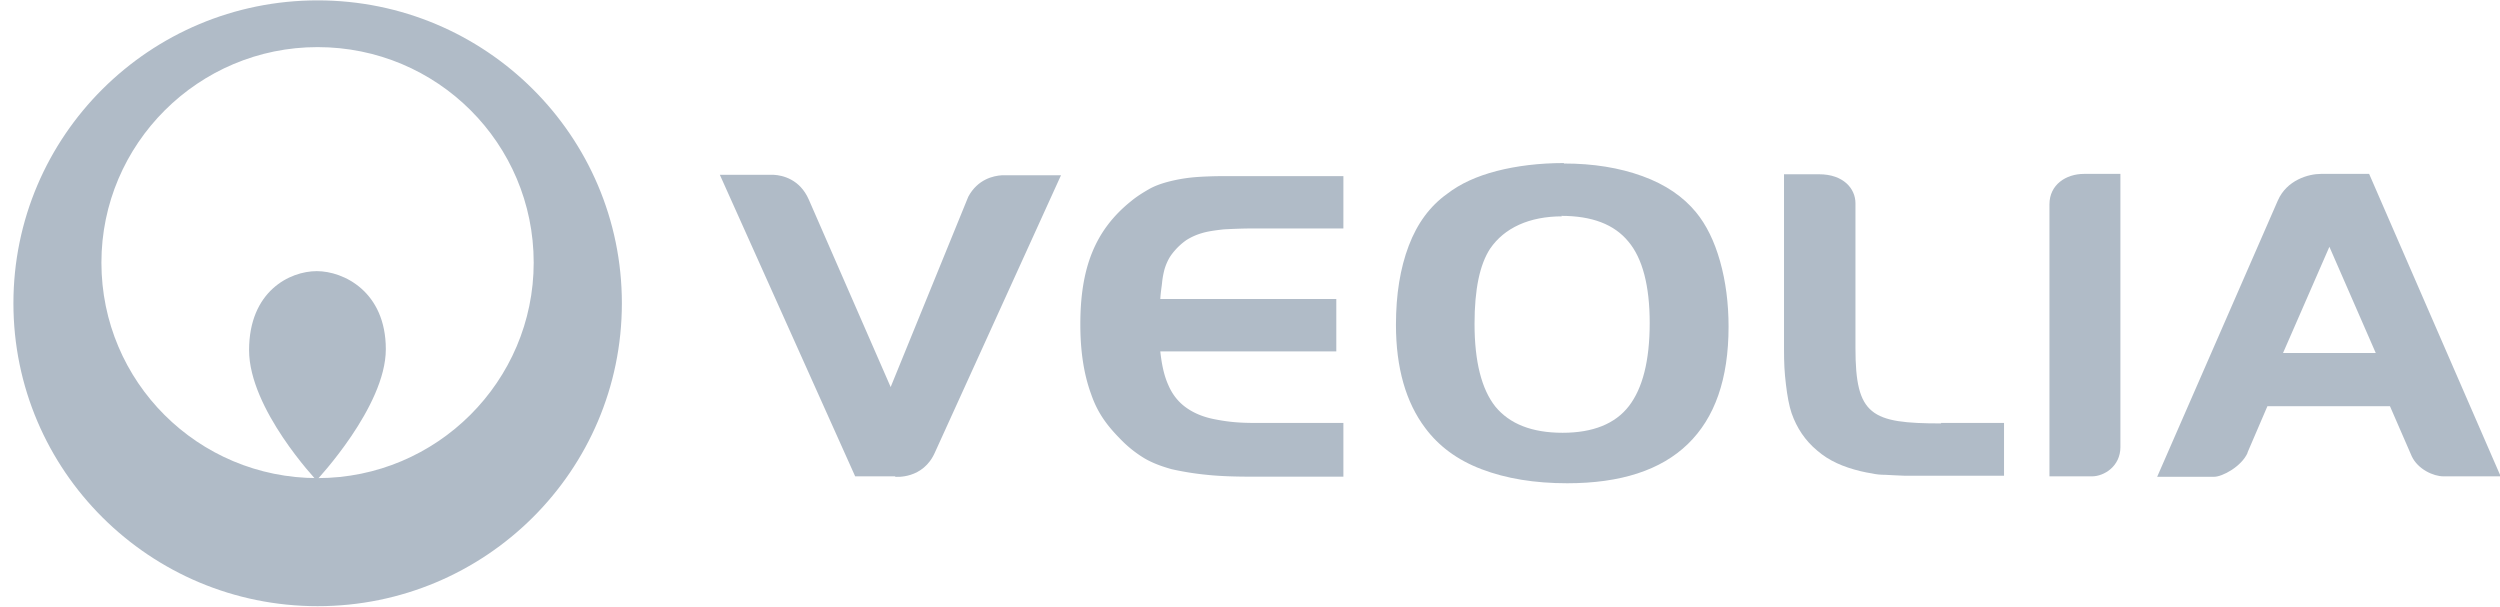
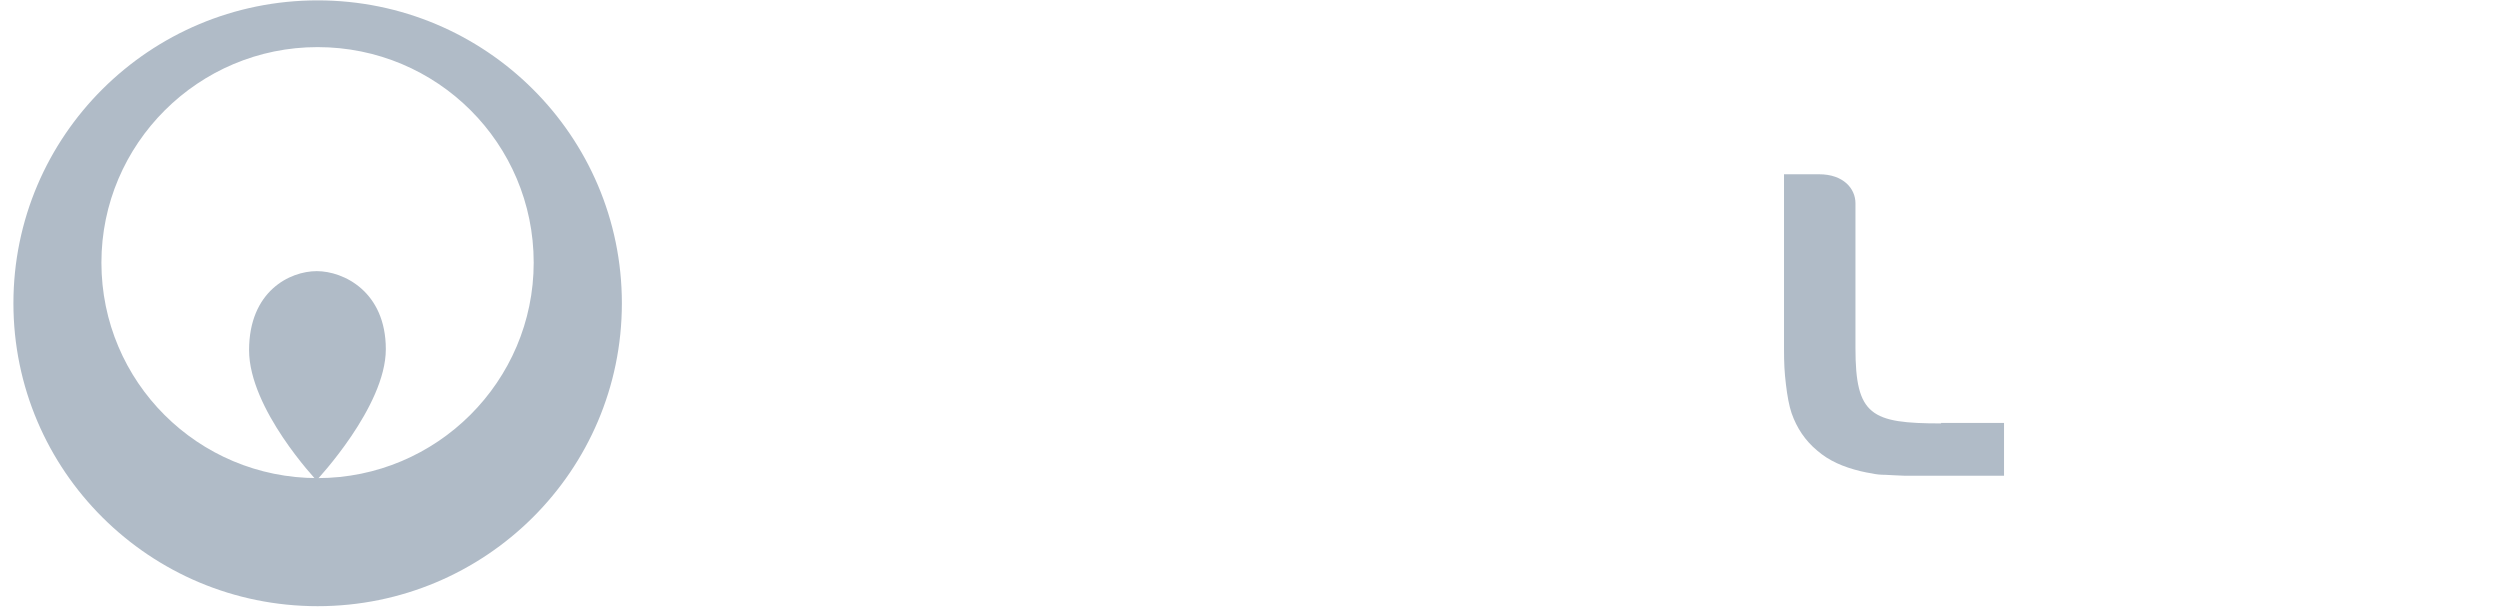
<svg xmlns="http://www.w3.org/2000/svg" width="136" height="33" viewBox="0 0 136 33">
  <g>
    <g>
      <g>
-         <path fill="#b0bbc7" d="M73.08 12.428h-4.864c-.643 0-1.184.025-1.647.05-.463.052-.85.103-1.184.204a3.268 3.268 0 0 0-.85.382 3.428 3.428 0 0 0-.643.585c-.154.178-.257.33-.335.483a3.01 3.01 0 0 0-.205.508 4.686 4.686 0 0 0-.13.687c-.025.28-.076.509-.102.94h9.575v2.849H63.12c.077.712.206 1.322.437 1.83.206.484.515.89.927 1.196.412.305.927.534 1.57.661.644.127 1.236.204 2.162.204h4.865v2.924h-4.942c-.952 0-1.776-.025-2.497-.102a15.702 15.702 0 0 1-1.904-.305c-.54-.152-1.03-.33-1.468-.585a6.37 6.37 0 0 1-1.158-.89c-.772-.763-1.364-1.475-1.75-2.594-.412-1.118-.592-2.39-.592-3.814 0-3.026.772-5.111 2.78-6.713.309-.255.643-.458.952-.636.309-.178.67-.305 1.055-.407a8.58 8.58 0 0 1 1.262-.229c.463-.05 1.235-.076 1.853-.076h6.409z" />
-       </g>
+         </g>
      <g>
-         <path fill="#b0bbc7" d="M84.928 11.743c1.674 0 2.884.458 3.657 1.4.772.915 1.159 2.415 1.159 4.424 0 2.06-.387 3.56-1.133 4.526-.747.966-1.958 1.45-3.606 1.45-1.674 0-2.884-.484-3.657-1.424-.747-.941-1.133-2.442-1.133-4.501 0-1.882.283-3.23.85-4.094.386-.56.901-.992 1.57-1.297.67-.305 1.469-.458 2.344-.458zm.15-2.873c-1.34 0-2.575.153-3.656.432-1.08.28-1.982.687-2.702 1.246-.927.661-1.622 1.602-2.085 2.823-.463 1.22-.695 2.645-.695 4.297 0 2.34.54 4.222 1.596 5.62.72.967 1.724 1.73 3.063 2.238 1.338.509 2.882.763 4.658.763 2.909 0 5.097-.712 6.564-2.136 1.467-1.424 2.213-3.535 2.213-6.383 0-1.271-.154-2.466-.463-3.56-.309-1.093-.746-1.983-1.313-2.67-.695-.84-1.647-1.5-2.908-1.958-1.261-.458-2.677-.687-4.273-.687z" />
-       </g>
+         </g>
      <g>
        <path fill="#b0bbc7" d="M17.275 26.009c-6.51 0-11.758-5.239-11.758-11.723 0-6.46 5.275-11.723 11.758-11.723 6.51 0 11.758 5.238 11.758 11.723 0 6.459-5.274 11.723-11.758 11.723zM17.28.02C8.143.02.73 7.394.73 16.498c0 9.104 7.413 16.478 16.55 16.478s16.55-7.374 16.55-16.478C33.83 7.394 26.417.02 17.28.02z" />
      </g>
      <g>
        <path fill="#b0bbc7" d="M17.23 26.117s3.759-3.993 3.759-7.12c0-3.128-2.291-4.247-3.758-4.247s-3.681 1.093-3.681 4.298c0 3.204 3.68 7.094 3.68 7.094z" />
      </g>
      <g>
-         <path fill="#b0bbc7" d="M48.71 25.937s1.518.153 2.161-1.348l6.847-15.054H54.5c-.437.026-1.312.204-1.827 1.17l-4.221 10.35-4.453-10.197c-.49-1.12-1.441-1.323-1.905-1.348H39.16l7.361 16.402h2.162z" />
-       </g>
+         </g>
      <g>
        <path fill="#b0bbc7" d="M105.595 23.034c-3.81 0-4.658-.433-4.658-4.094v-7.883c0-.789-.644-1.577-1.982-1.577H97.05v9.46c0 .864.026 1.297.103 1.958.077.66.18 1.195.309 1.576.283.814.746 1.5 1.39 2.035.643.56 1.415.89 2.342 1.119.232.05.438.101.643.127.206.05.464.076.747.076.283.025.643.025 1.055.05h5.38v-2.873h-3.424z" />
      </g>
      <g>
-         <path fill="#b0bbc7" d="M115.35 24.31V9.46h-1.981c-.978 0-1.879.585-1.879 1.653v14.8h2.317c.643 0 1.544-.534 1.544-1.602z" />
-       </g>
+         </g>
      <g>
-         <path fill="#b0bbc7" d="M126.719 13.425l2.522 5.778h-5.044zm-4.453 11.19l1.081-2.517h6.667l1.184 2.721c.334.712 1.183 1.094 1.724 1.094h3.114L128.881 9.46h-2.625c-.67 0-1.854.33-2.343 1.45l-6.563 15.028h3.089c.463 0 1.493-.56 1.827-1.297z" />
-       </g>
+         </g>
    </g>
  </g>
</svg>